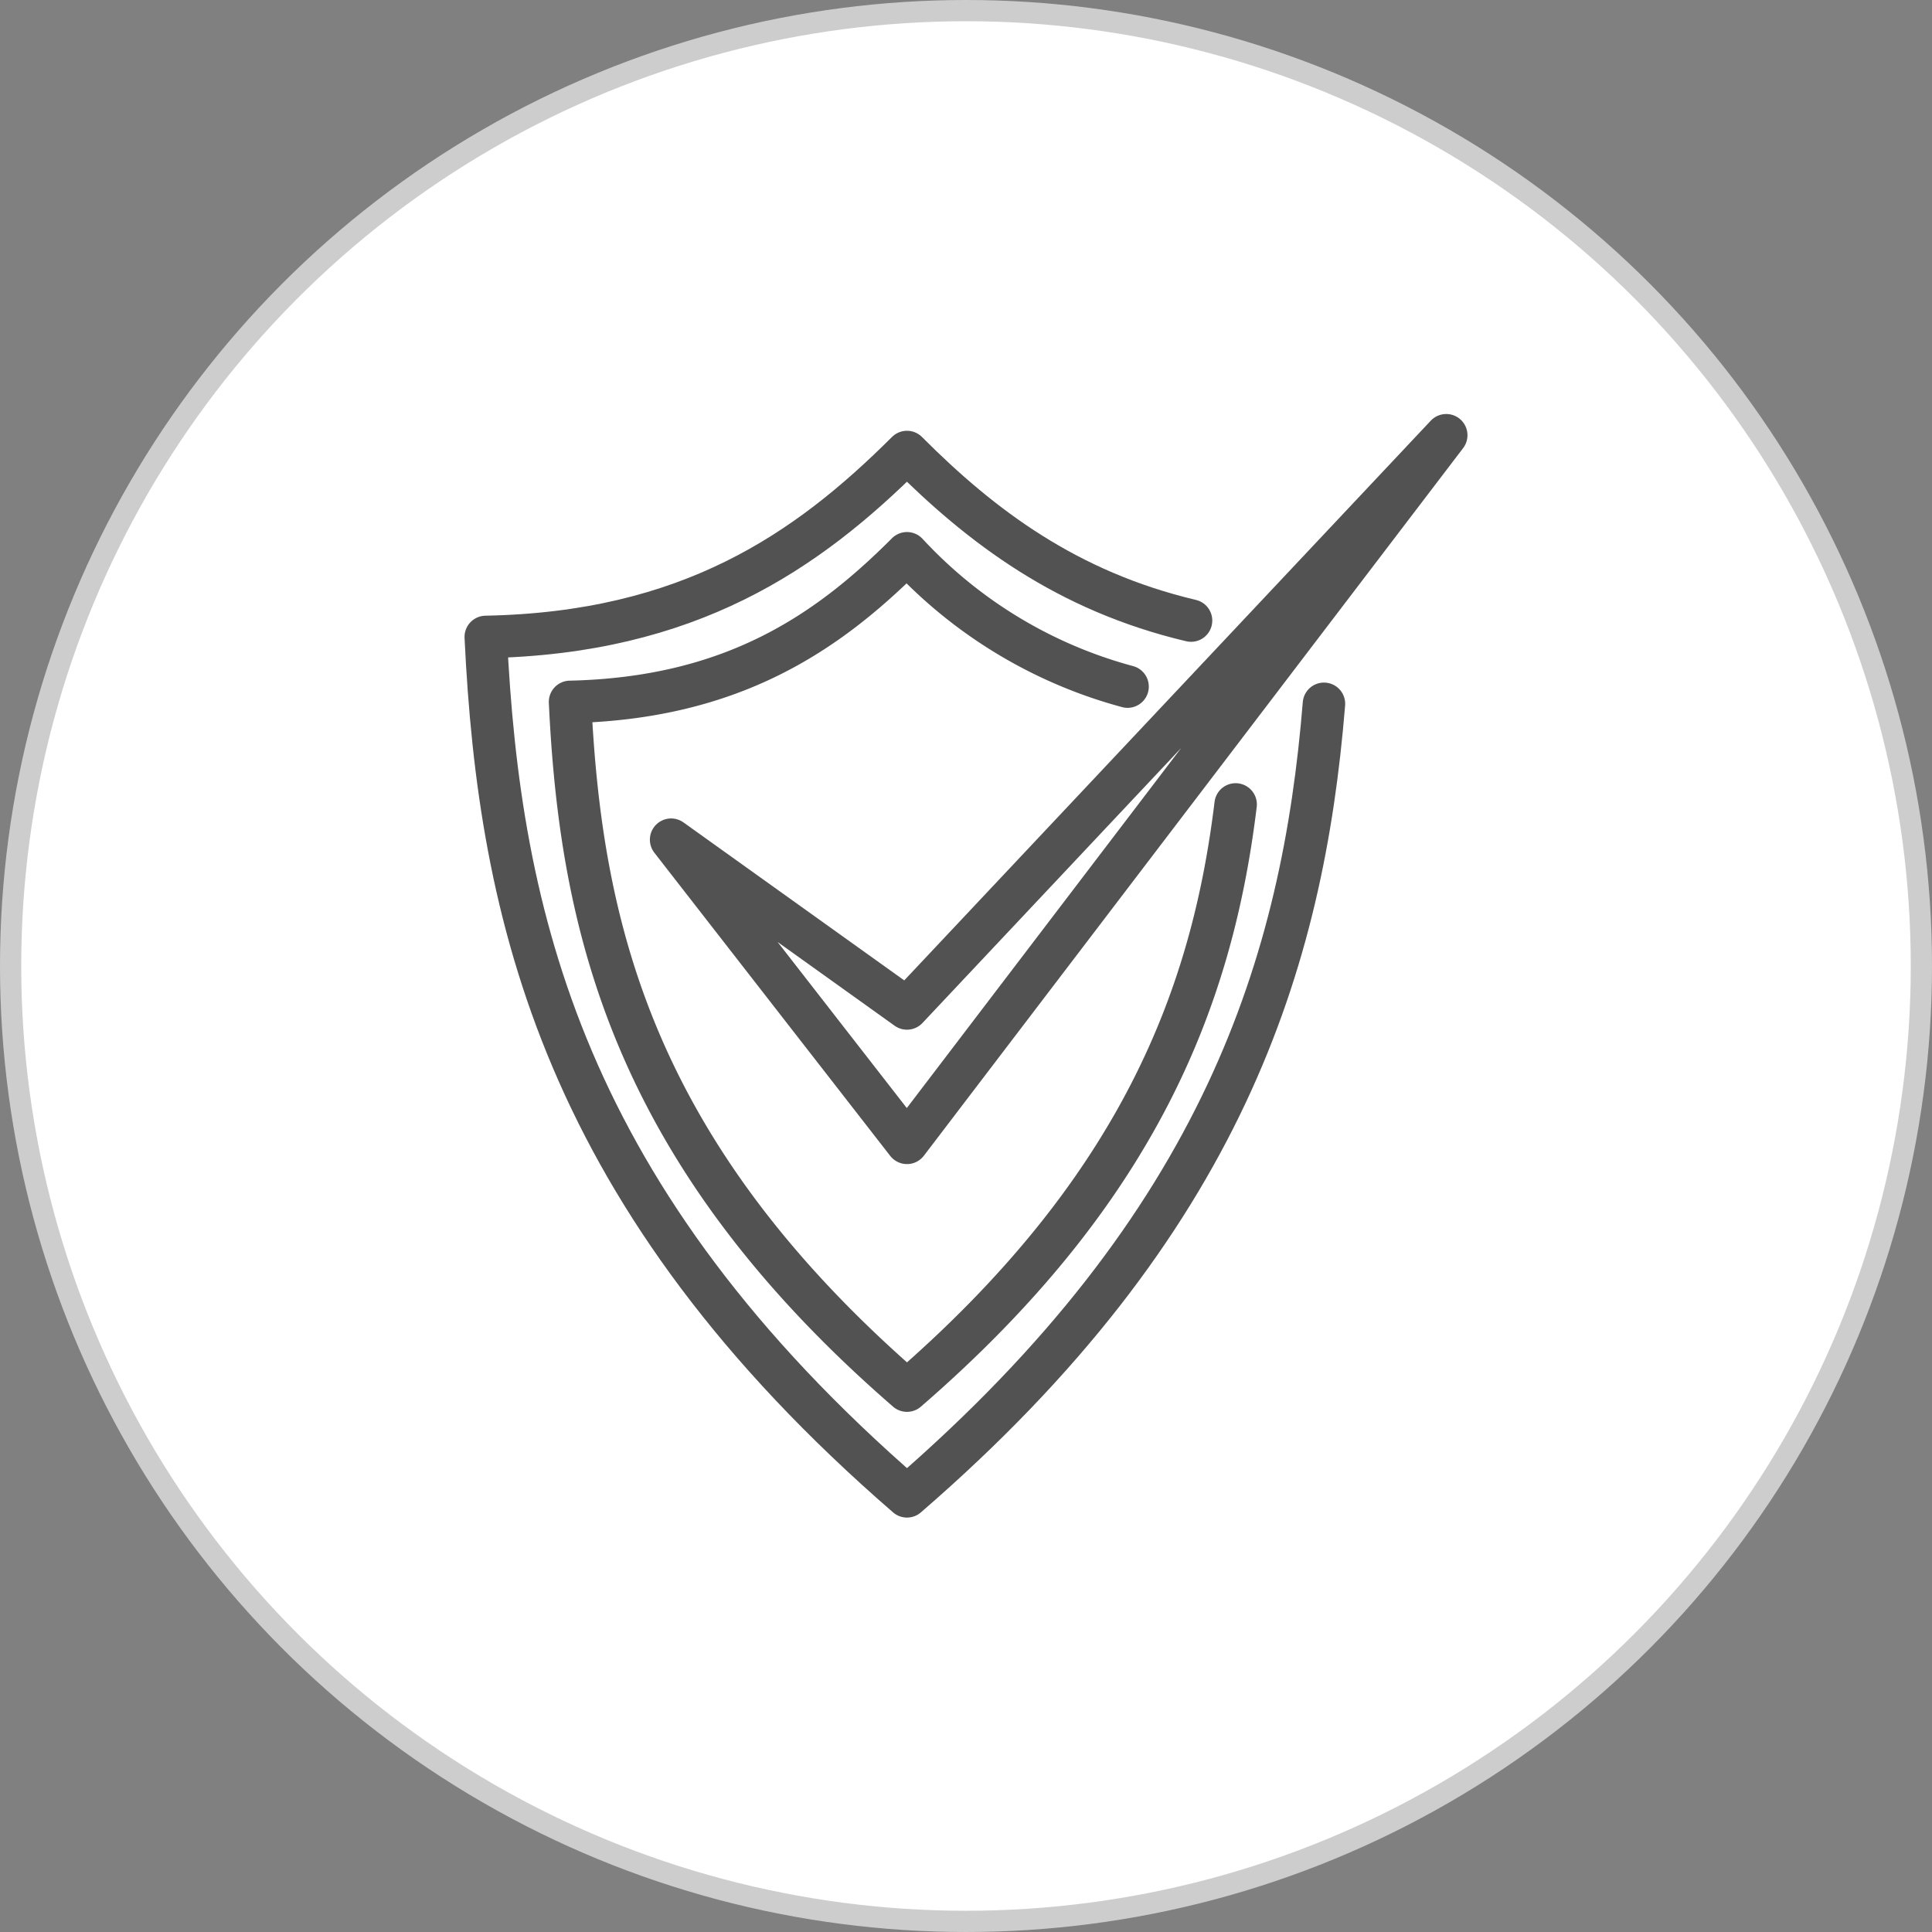
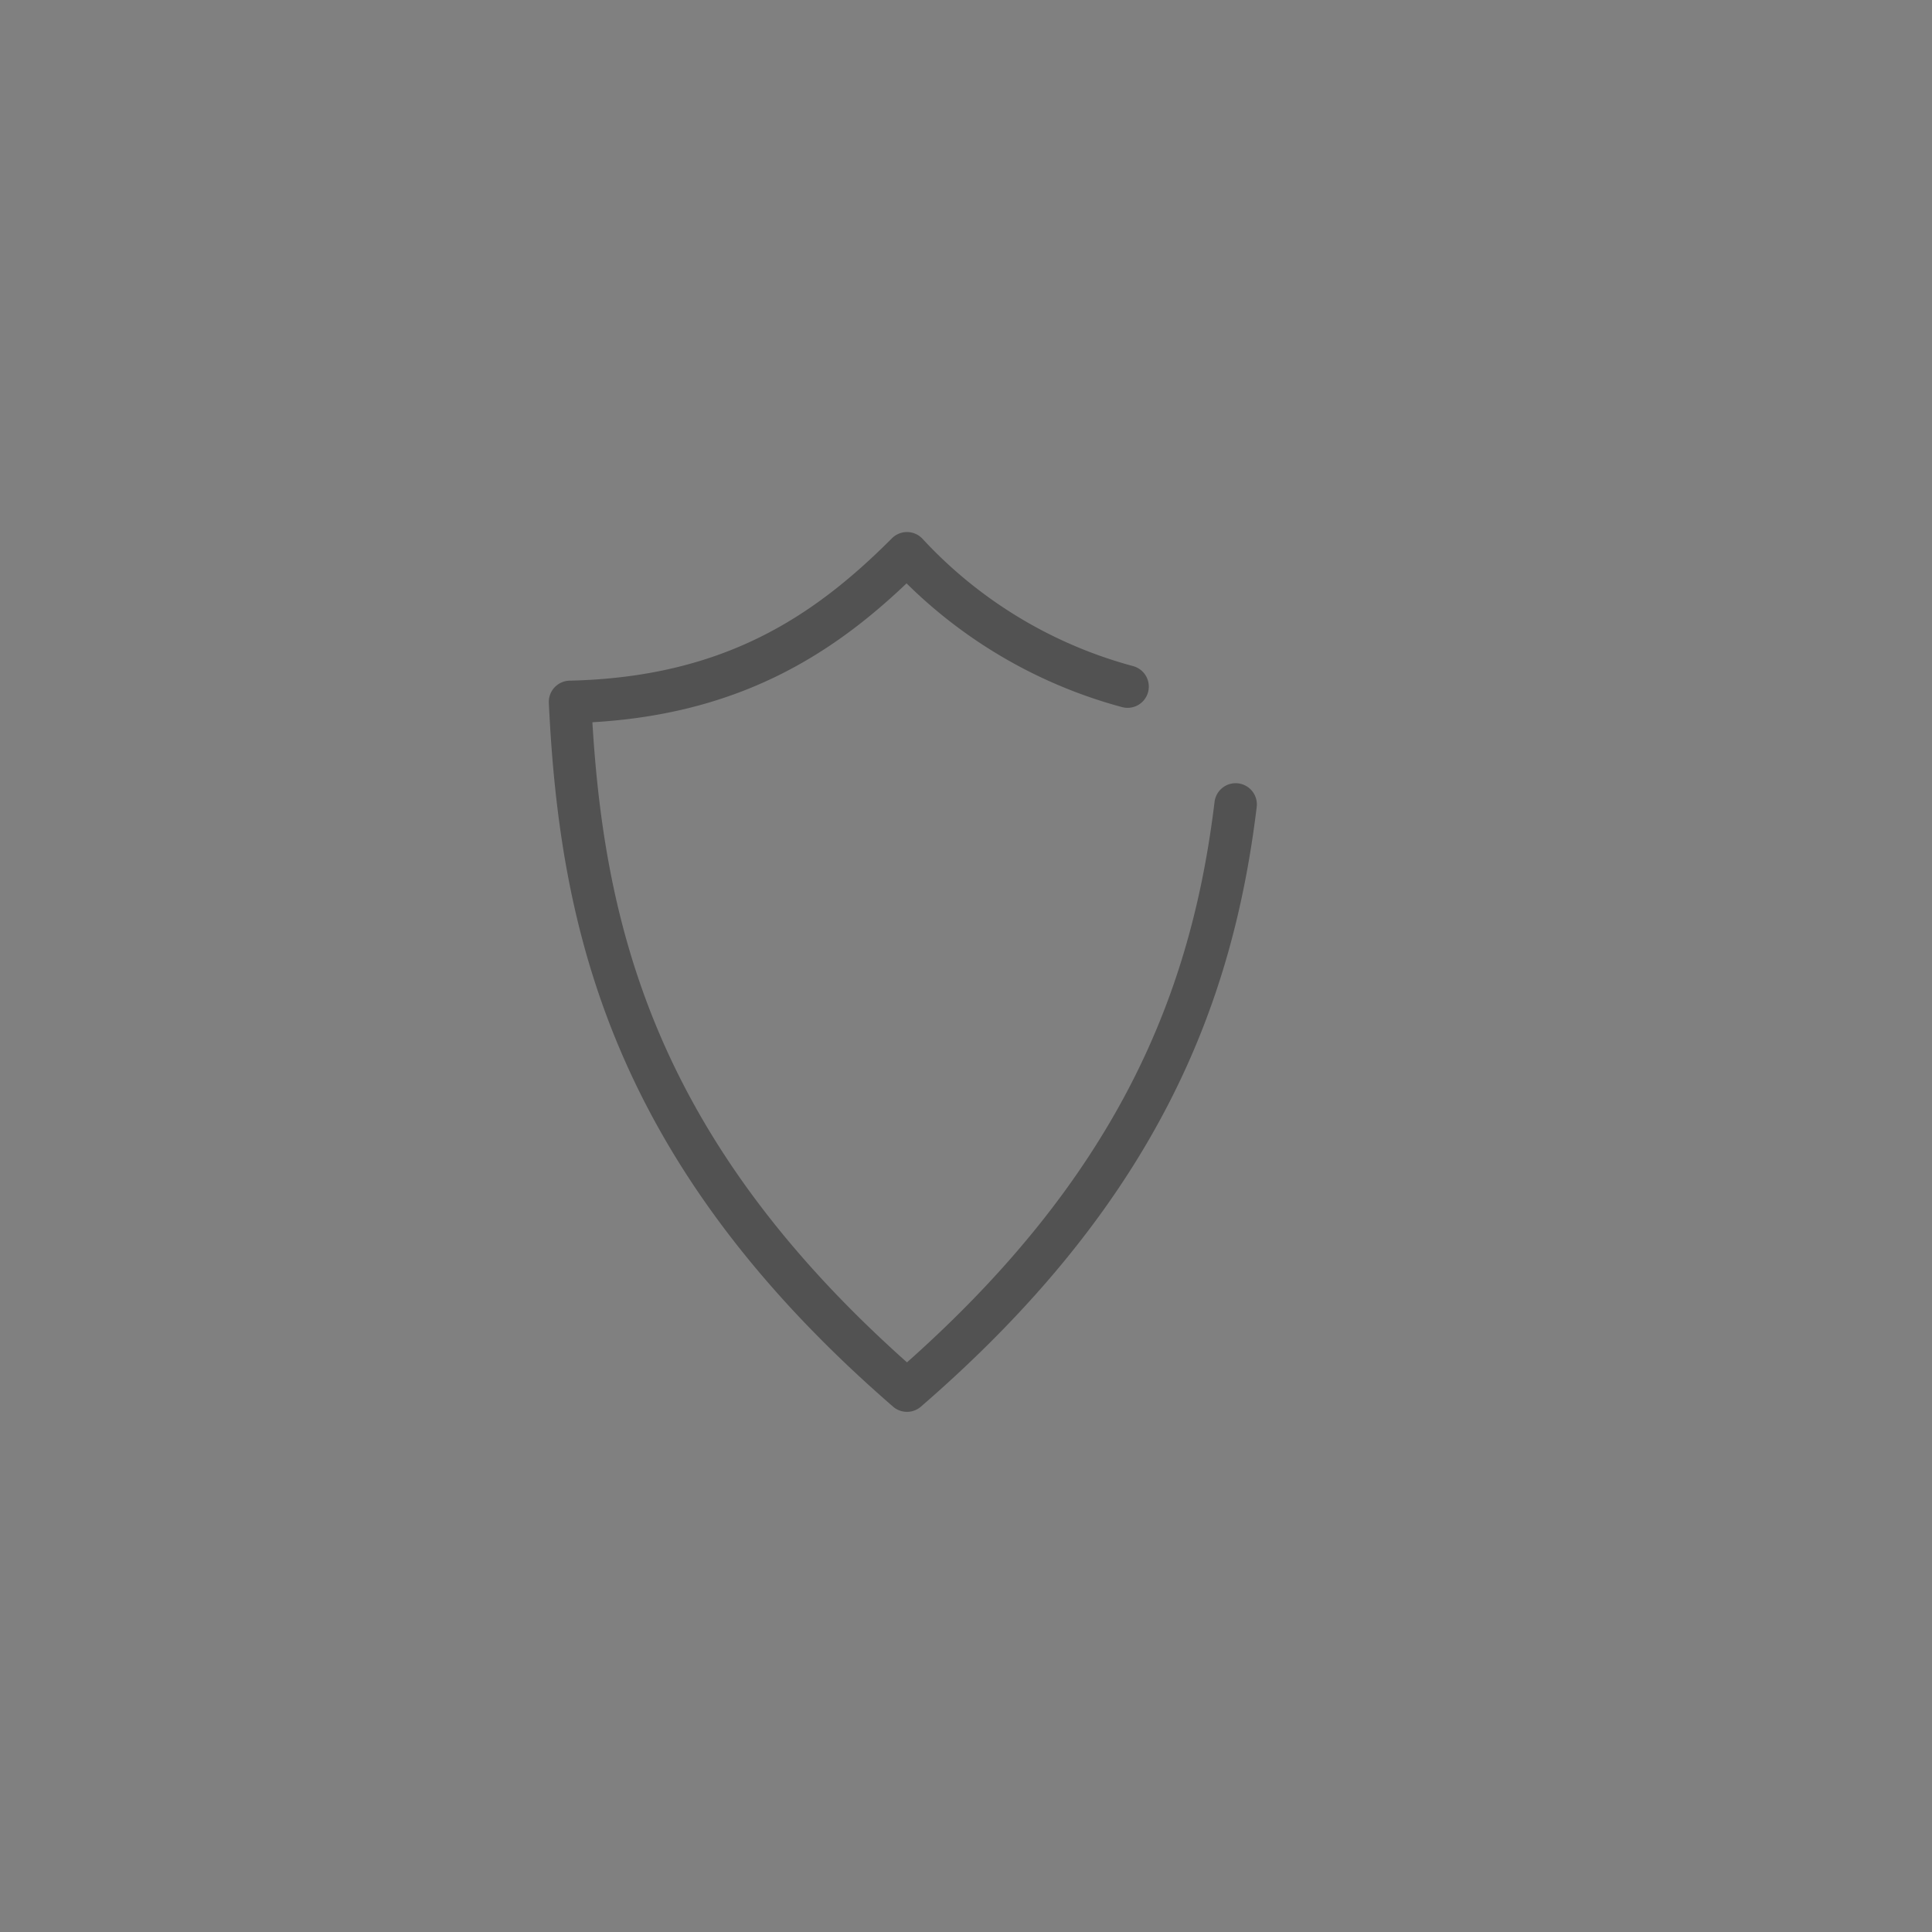
<svg xmlns="http://www.w3.org/2000/svg" viewBox="0 0 91 91">
  <rect x="0" y="0" width="91" height="91" fill="#808080" stroke="none" />
  <defs>
    <style>.cls-1{fill:#fff;stroke:#cdcdcd;stroke-miterlimit:10;}.cls-2{fill:none;stroke:#525252;stroke-linecap:round;stroke-linejoin:round;stroke-width:2px;}</style>
  </defs>
  <title>icon_2</title>
  <g id="Layer_2" data-name="Layer 2">
    <g id="Layer_1-2" data-name="Layer 1">
-       <circle class="cls-1" cx="45.5" cy="45.5" r="45" />
      <g id="g1101">
-         <path id="path1649" class="cls-2" d="M56.1,29.23c-5.83-1.38-9.87-4.42-13.38-7.94C38,26,32.44,29.82,22.88,30c.63,13.17,3.66,26.46,19.84,40.48C57.63,57.59,61.37,45.3,62.36,33.15" />
        <path id="path1654" class="cls-2" d="M53.11,32.34a21.91,21.91,0,0,1-10.39-6.28c-3.74,3.75-8.23,6.83-15.87,7,.5,10.55,2.92,21.21,15.87,32.44C53.7,56,57.11,46.87,58.2,37.89" />
-         <path id="path1664" class="cls-2" d="M31.61,39.55,42.72,53.83,68.12,20.5l-25.4,27Z" />
      </g>
    </g>
  </g>
</svg>